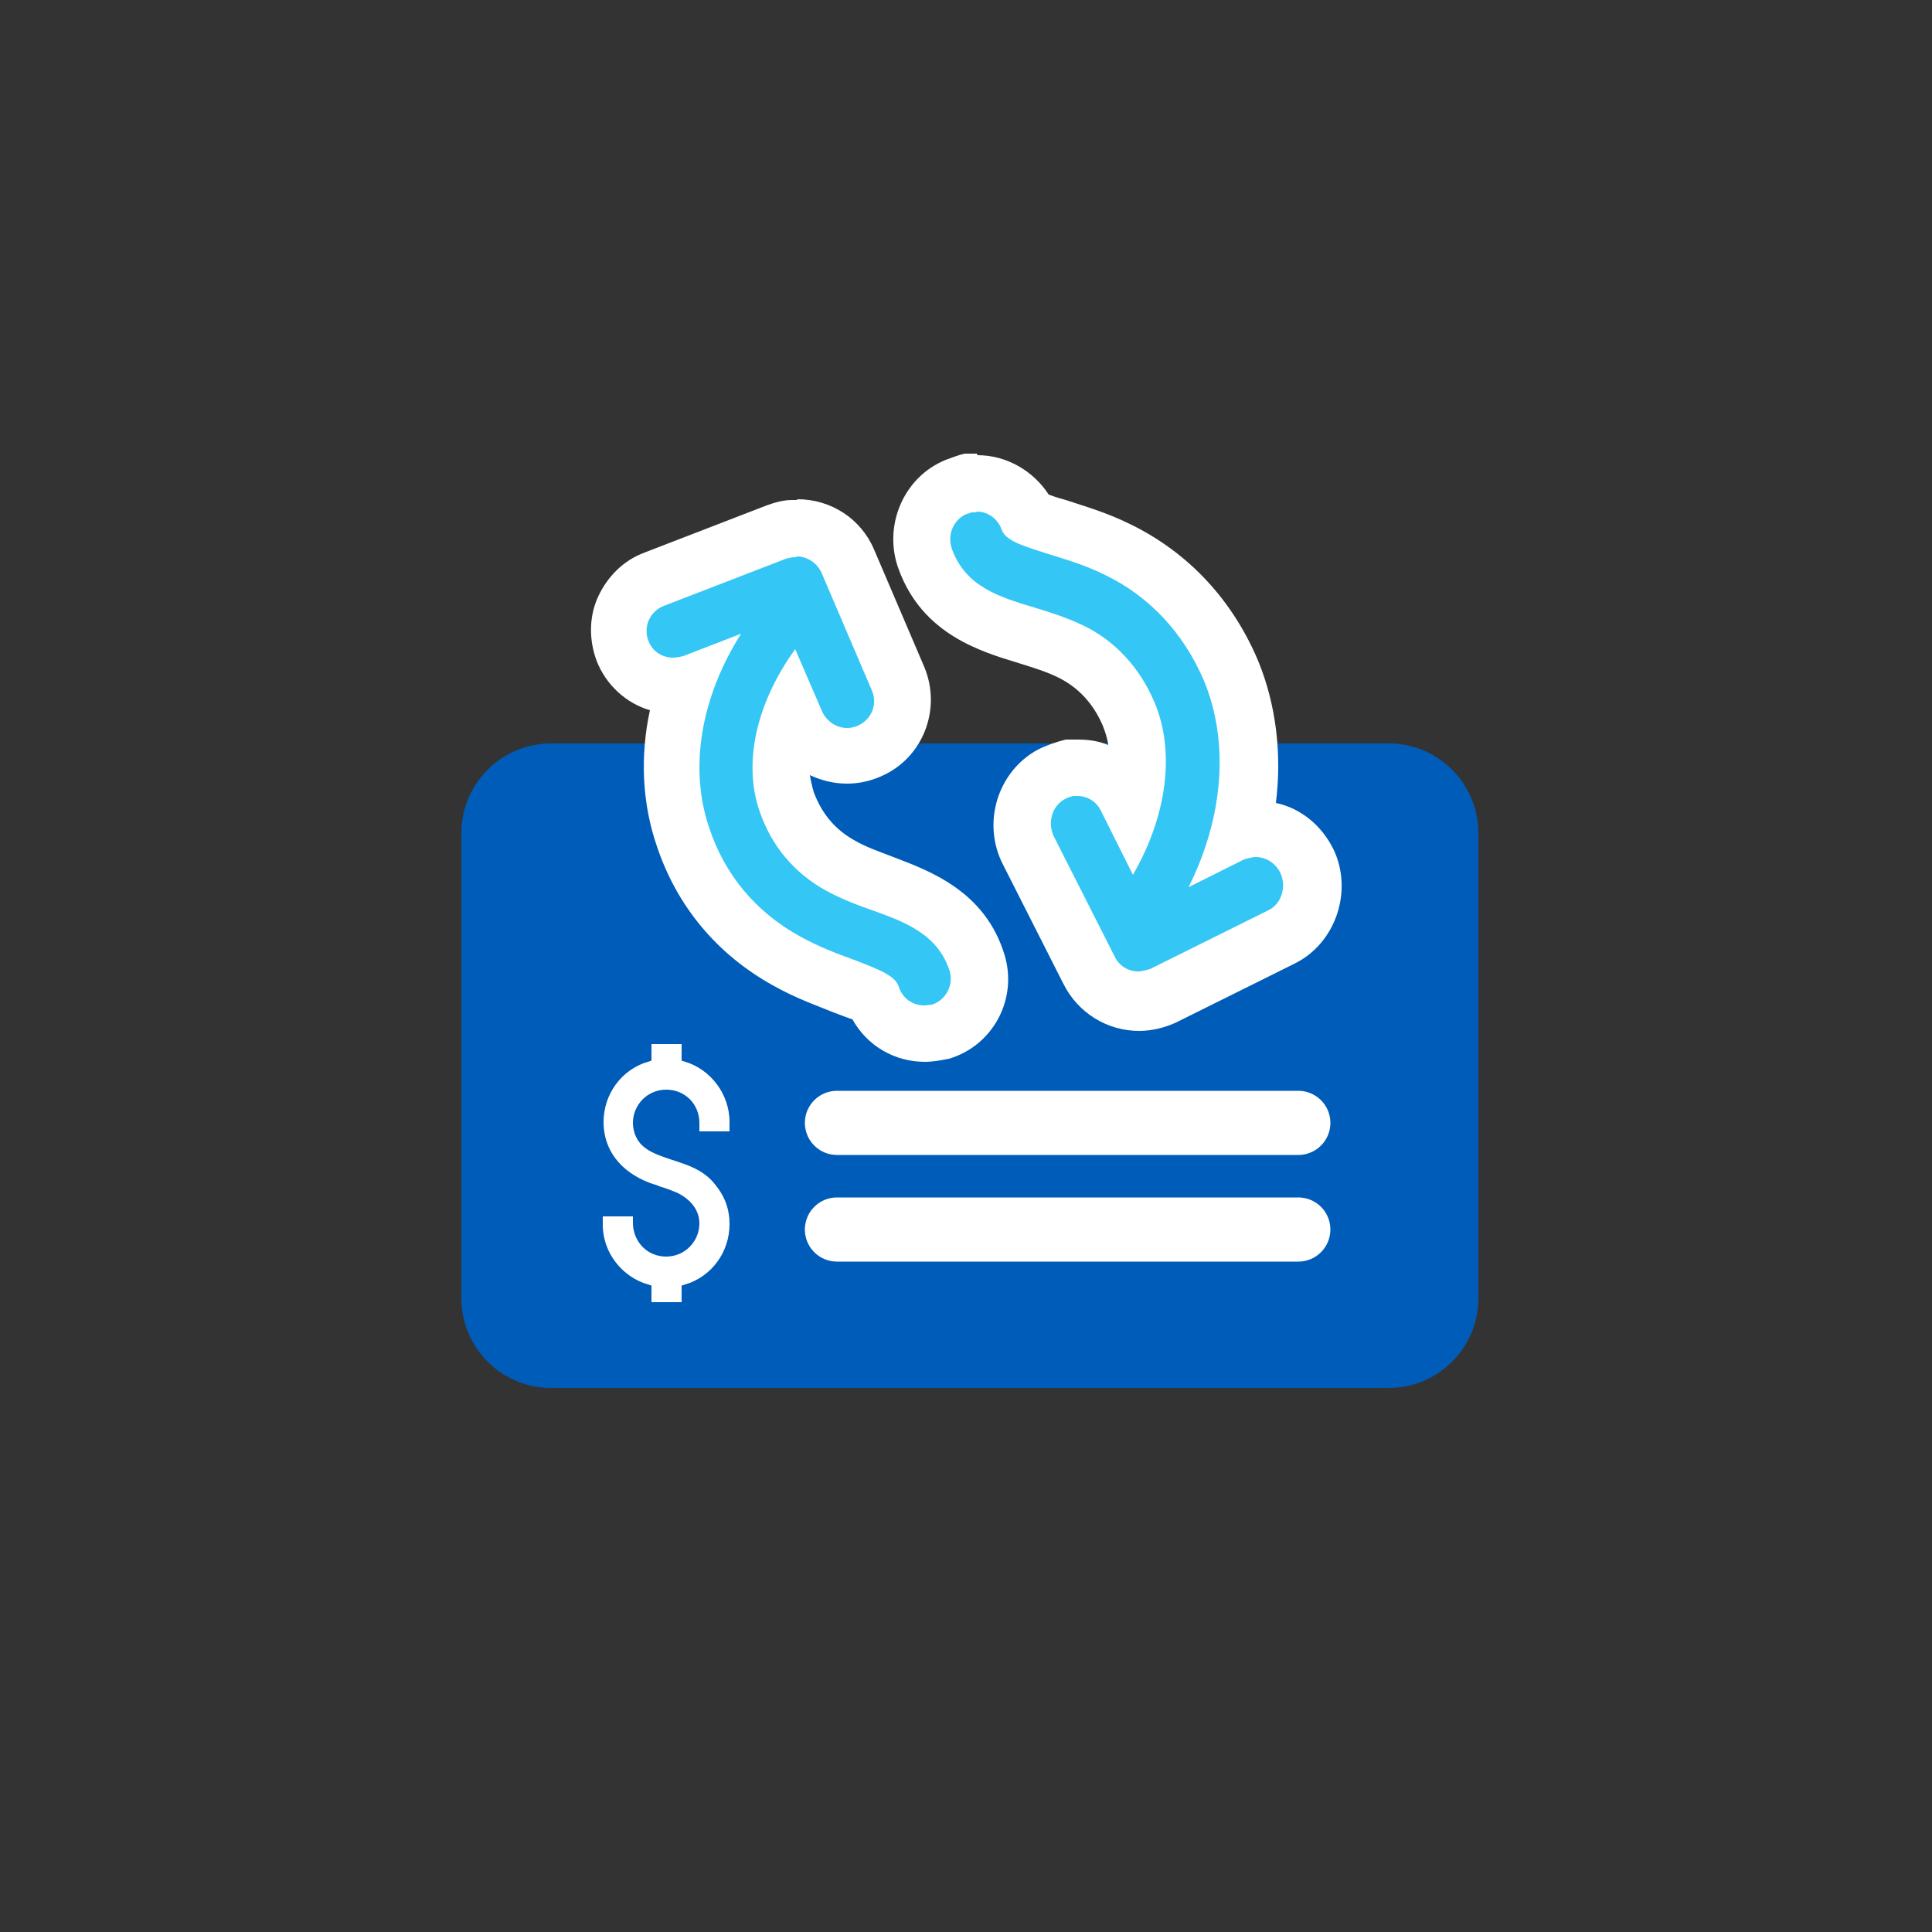
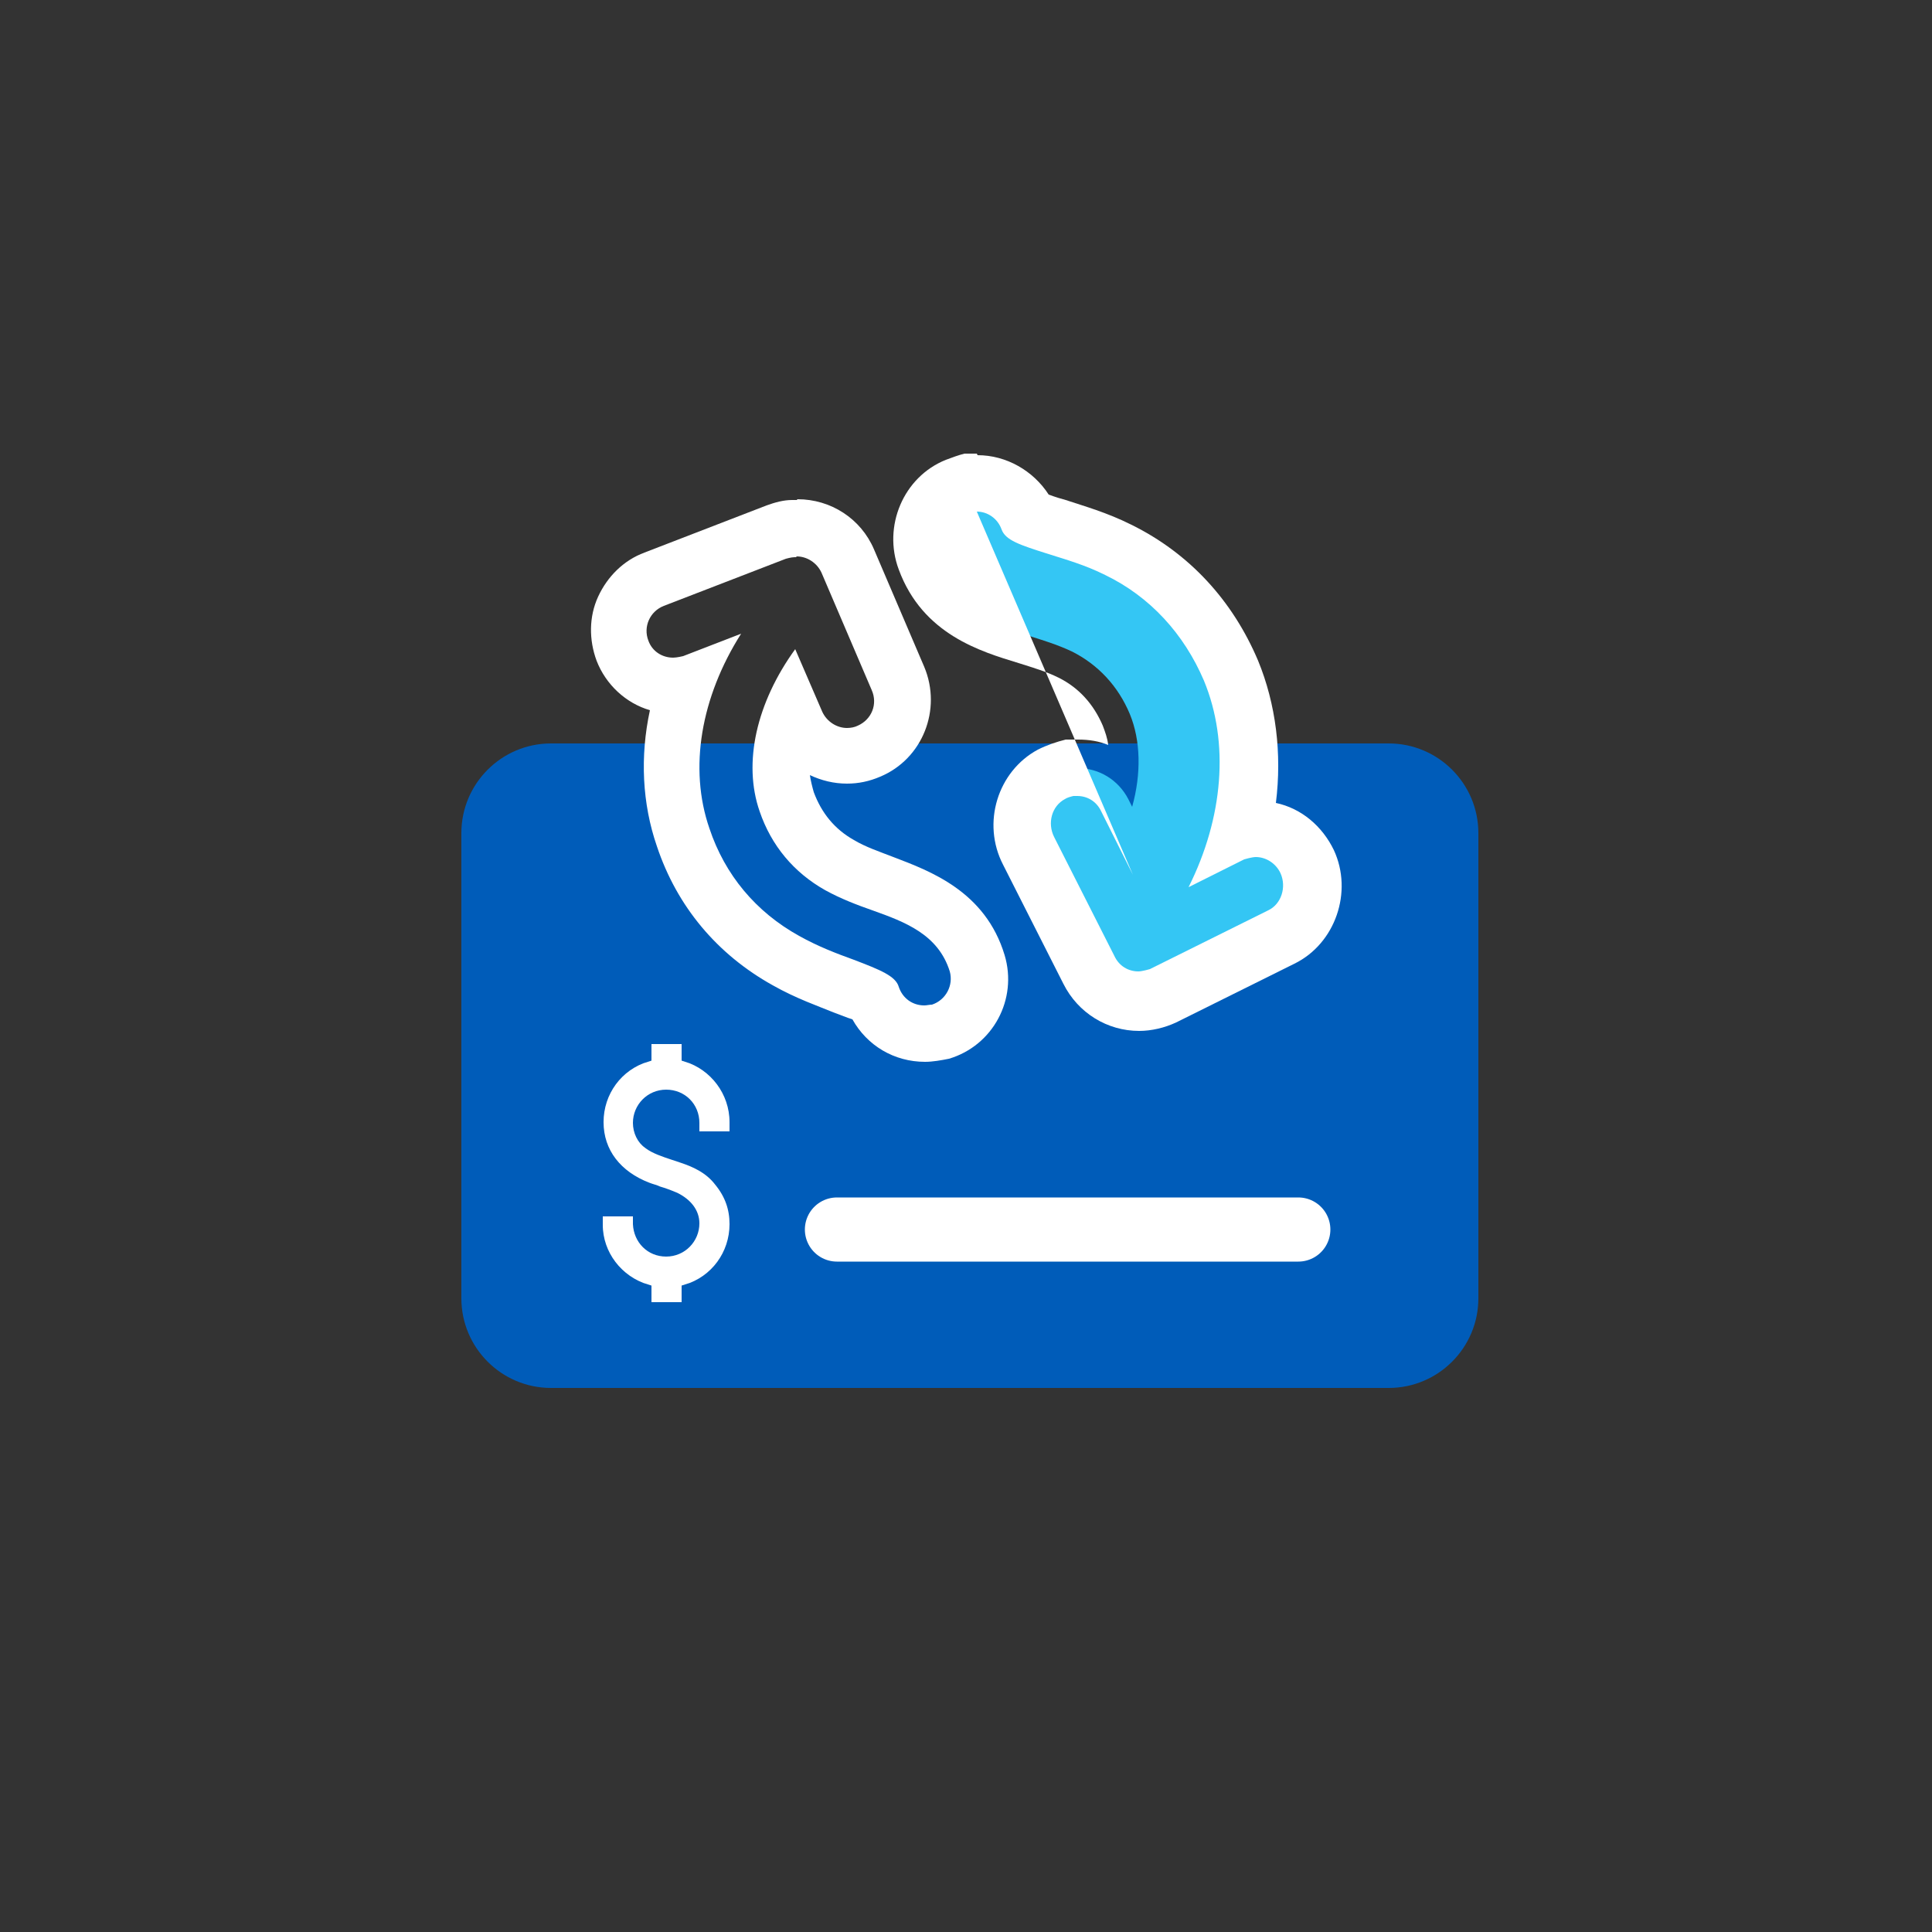
<svg xmlns="http://www.w3.org/2000/svg" id="a" data-name="Layer 1" viewBox="0 0 25 25">
  <rect x="0" y="0" width="25" height="25" fill="#333333" stroke="none" />
  <defs>
    <style>
      .b {
        stroke: #005cb9;
        stroke-miterlimit: 10;
        stroke-width: .12px;
      }

      .b, .c {
        fill: #fff;
      }

      .d {
        fill: none;
        stroke: #fff;
        stroke-linecap: round;
        stroke-linejoin: round;
        stroke-width: .83px;
      }

      .e {
        fill: #005cb9;
      }

      .f {
        fill: #34c6f4;
      }
    </style>
  </defs>
  <g>
    <path class="e" d="M19.13,12.14v4.66c0,.64-.52,1.16-1.16,1.16H7.13c-.64,0-1.16-.52-1.16-1.16v-6.02c0-.64.52-1.16,1.16-1.16h10.84c.64,0,1.16.52,1.16,1.16v1.36Z" />
    <line class="d" x1="16.8" y1="15.91" x2="10.83" y2="15.91" />
-     <line class="d" x1="16.8" y1="14.53" x2="10.83" y2="14.53" />
    <path class="b" d="M9.5,14.69v-.17c0-.39-.26-.73-.62-.84v-.23h-.51v.23c-.37.11-.62.45-.62.84s.24.69.63.84c.05.02.1.03.14.05.07.02.15.05.22.08.16.08.25.2.25.34,0,.2-.16.37-.37.37s-.36-.16-.37-.36v-.16h-.51v.17c0,.38.26.72.63.83v.23h.51v-.23c.37-.11.62-.45.62-.84,0-.2-.06-.38-.2-.55-.13-.17-.32-.25-.47-.3l-.12-.04c-.12-.04-.24-.08-.32-.14-.09-.06-.14-.17-.14-.28,0-.2.16-.37.37-.37s.37.16.37.37v.17h.51Z" />
  </g>
  <g>
    <g>
-       <path class="f" d="M11.97,13.38c-.31,0-.59-.2-.68-.5,0,0,0,0,0,0-.04,0-.23-.07-.35-.11-.23-.08-.49-.18-.76-.33-.64-.36-1.1-.91-1.33-1.6-.21-.61-.19-1.3.04-1.98-.05.01-.1.02-.15.02-.3,0-.56-.18-.67-.46-.07-.18-.06-.37.01-.54.08-.17.22-.31.4-.38l1.58-.61c.07-.03.14-.04.22-.05h0c.32,0,.58.17.69.43l.65,1.52c.08.18.08.37,0,.55-.07.18-.21.32-.38.39-.09.04-.18.06-.28.06-.29,0-.54-.17-.66-.43l-.05-.12c-.16.41-.19.81-.07,1.15.12.35.36.63.68.82.18.1.37.17.55.24.46.17,1.03.38,1.23,1.03.11.37-.1.77-.47.88l-.05.02h-.15Z" />
      <path class="c" d="M10.31,7.2c.13,0,.26.08.32.21l.65,1.52c.08.18,0,.38-.18.46-.04.02-.09.03-.14.03-.13,0-.26-.08-.32-.21l-.35-.81c-.5.69-.68,1.47-.46,2.1.15.44.44.79.85,1.02.2.11.41.19.61.26.42.15.85.31,1,.79.05.18-.05.37-.23.43-.03,0-.07.01-.1.01-.15,0-.28-.09-.33-.24-.04-.14-.24-.22-.58-.35-.22-.08-.46-.17-.71-.31-.56-.31-.96-.79-1.16-1.39-.27-.78-.11-1.7.41-2.52l-.75.29s-.08.02-.13.02c-.14,0-.27-.08-.32-.22-.07-.18.02-.38.2-.45l1.58-.61s.07-.02.11-.02c0,0,.01,0,.02,0M10.31,6.47h-.06c-.11,0-.22.03-.33.07l-1.58.61c-.27.1-.48.31-.6.57-.12.26-.12.56-.02.83.12.31.38.55.69.64-.13.6-.1,1.21.09,1.76.26.78.78,1.4,1.5,1.8.3.17.59.27.81.36.06.02.15.06.22.08.19.34.54.55.94.55.1,0,.21-.02.31-.04.57-.17.89-.77.72-1.34-.25-.83-.97-1.09-1.44-1.27-.18-.07-.36-.13-.51-.22-.25-.14-.42-.35-.52-.62-.02-.07-.04-.15-.05-.22.15.07.31.11.48.11.15,0,.29-.03.43-.09.55-.23.8-.87.57-1.42l-.65-1.52c-.17-.4-.56-.65-.99-.65h0Z" />
    </g>
    <g>
      <path class="f" d="M14.74,12.95c-.27,0-.52-.16-.65-.4l-.78-1.54c-.18-.36-.05-.8.3-.99.07-.04.15-.06.23-.08h.11c.27,0,.52.15.65.4l.05.1c.12-.43.11-.86-.03-1.2-.15-.36-.41-.64-.75-.81-.19-.09-.39-.15-.58-.21-.47-.14-1.06-.32-1.31-.98-.14-.38.04-.8.41-.94h.04s.11-.04.11-.04c.04,0,.07,0,.11,0,.3,0,.57.19.67.47,0,0,0,0,0,0,.04,0,.26.06.36.09.22.07.5.15.79.29.67.33,1.17.87,1.46,1.57.26.63.3,1.35.12,2.07.06-.02.13-.03.2-.03.28,0,.54.17.66.43.17.36.02.8-.33.98l-1.53.76c-.1.05-.21.07-.31.07Z" />
-       <path class="c" d="M12.64,6.62c.14,0,.27.09.32.23.05.14.23.2.61.32.22.07.47.14.73.27.58.28,1.02.76,1.28,1.37.33.8.25,1.77-.2,2.67l.72-.36s.1-.03.15-.03c.13,0,.26.08.32.21.08.18.01.4-.16.48l-1.53.76s-.1.03-.15.03c-.13,0-.25-.07-.31-.2l-.78-1.54c-.09-.18-.03-.4.14-.49.03-.02.07-.03.11-.04.02,0,.03,0,.05,0,.13,0,.25.07.31.2l.41.82c.44-.76.55-1.59.28-2.23-.19-.45-.51-.8-.93-1-.21-.1-.43-.17-.63-.23-.43-.13-.88-.26-1.06-.75-.07-.19.02-.39.19-.46.02,0,.05-.02.07-.02.02,0,.03,0,.05,0M12.64,5.87h-.16c-.08.02-.16.05-.24.08-.55.22-.82.86-.61,1.42.31.84,1.06,1.06,1.55,1.21.19.06.36.11.52.19.26.13.45.34.57.62.03.08.06.16.07.25-.12-.05-.25-.07-.39-.07h-.16c-.12.03-.24.07-.36.13-.52.28-.73.95-.45,1.49l.78,1.54c.19.38.57.61.98.61.16,0,.33-.04.48-.11l1.53-.76c.53-.26.76-.93.51-1.47-.15-.31-.42-.54-.75-.61.08-.64,0-1.28-.23-1.84-.33-.78-.89-1.39-1.64-1.76-.32-.16-.61-.24-.85-.32-.04-.01-.14-.04-.22-.07-.2-.31-.55-.51-.92-.51h0Z" />
+       <path class="c" d="M12.64,6.62c.14,0,.27.09.32.23.05.14.23.2.61.32.22.07.47.14.73.27.58.28,1.02.76,1.28,1.37.33.8.25,1.77-.2,2.67l.72-.36s.1-.03.15-.03c.13,0,.26.08.32.21.08.18.01.4-.16.48l-1.53.76s-.1.03-.15.03c-.13,0-.25-.07-.31-.2l-.78-1.54c-.09-.18-.03-.4.14-.49.03-.02.07-.03.11-.04.02,0,.03,0,.05,0,.13,0,.25.07.31.2l.41.82M12.64,5.87h-.16c-.08.02-.16.05-.24.08-.55.22-.82.86-.61,1.42.31.84,1.06,1.06,1.55,1.21.19.06.36.11.52.19.26.13.45.34.57.62.03.08.06.16.07.25-.12-.05-.25-.07-.39-.07h-.16c-.12.03-.24.07-.36.13-.52.28-.73.95-.45,1.49l.78,1.54c.19.38.57.61.98.61.16,0,.33-.04.48-.11l1.53-.76c.53-.26.76-.93.51-1.47-.15-.31-.42-.54-.75-.61.08-.64,0-1.28-.23-1.84-.33-.78-.89-1.39-1.64-1.76-.32-.16-.61-.24-.85-.32-.04-.01-.14-.04-.22-.07-.2-.31-.55-.51-.92-.51h0Z" />
    </g>
  </g>
</svg>